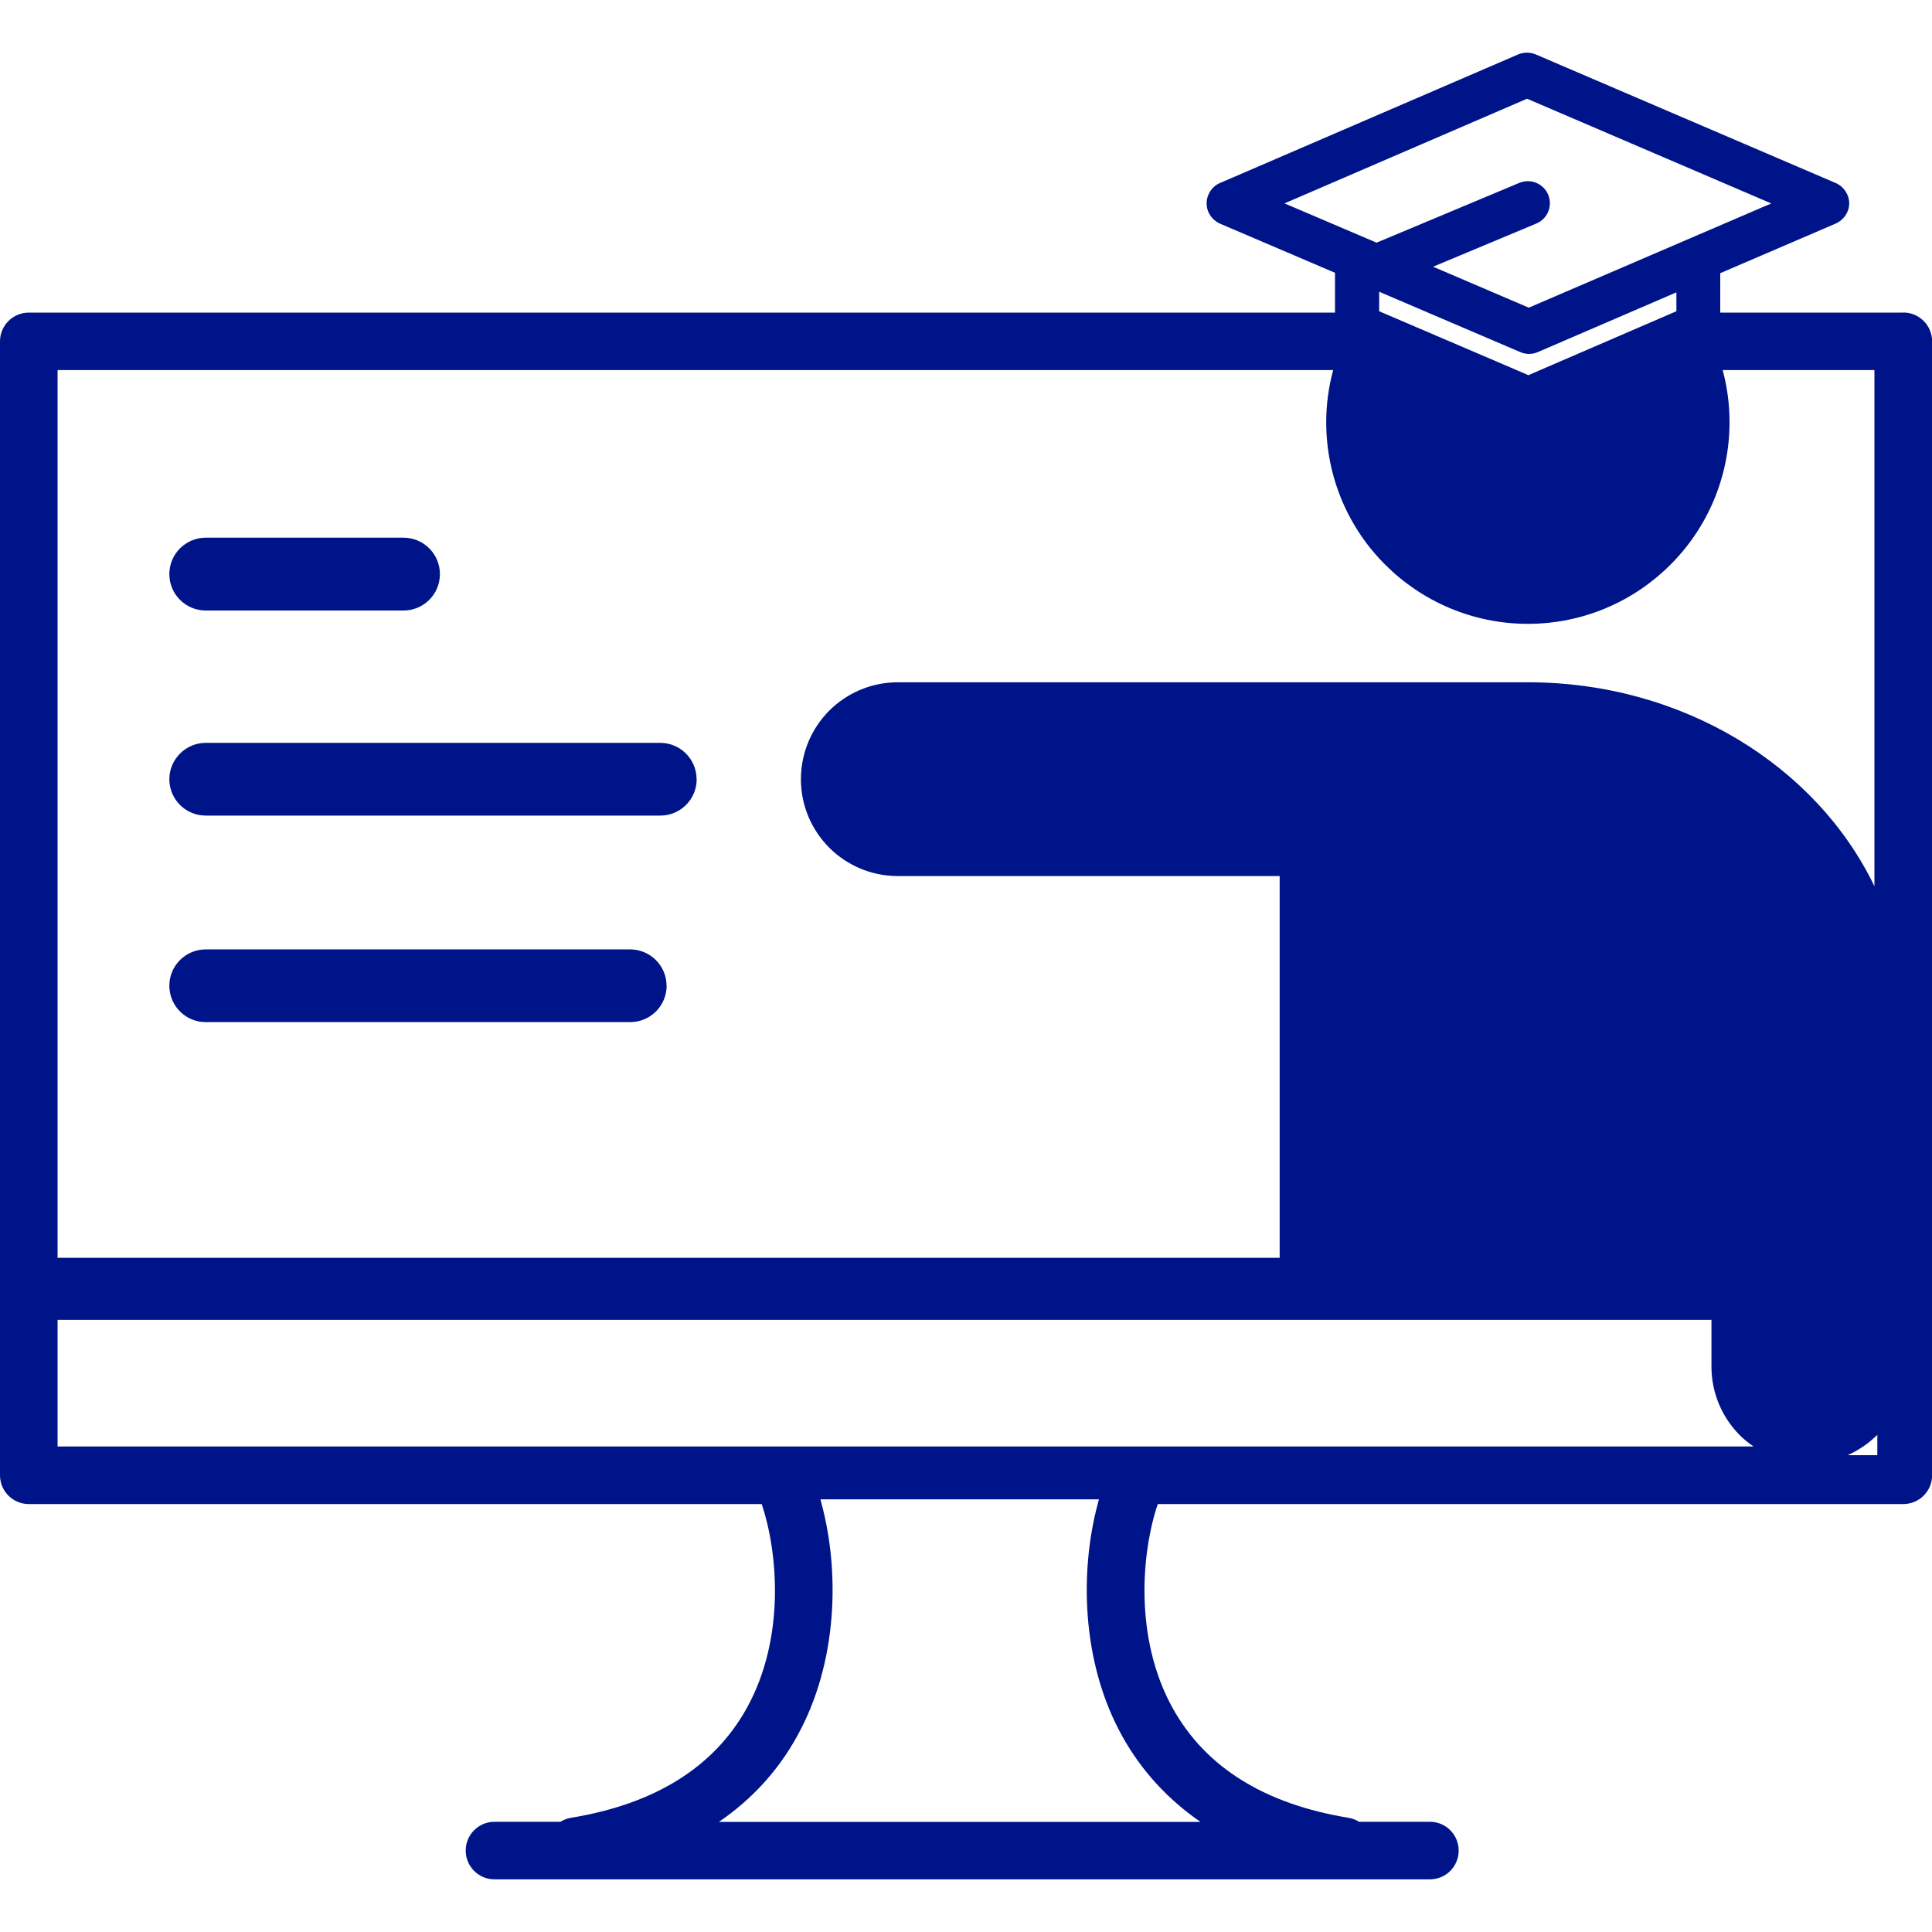
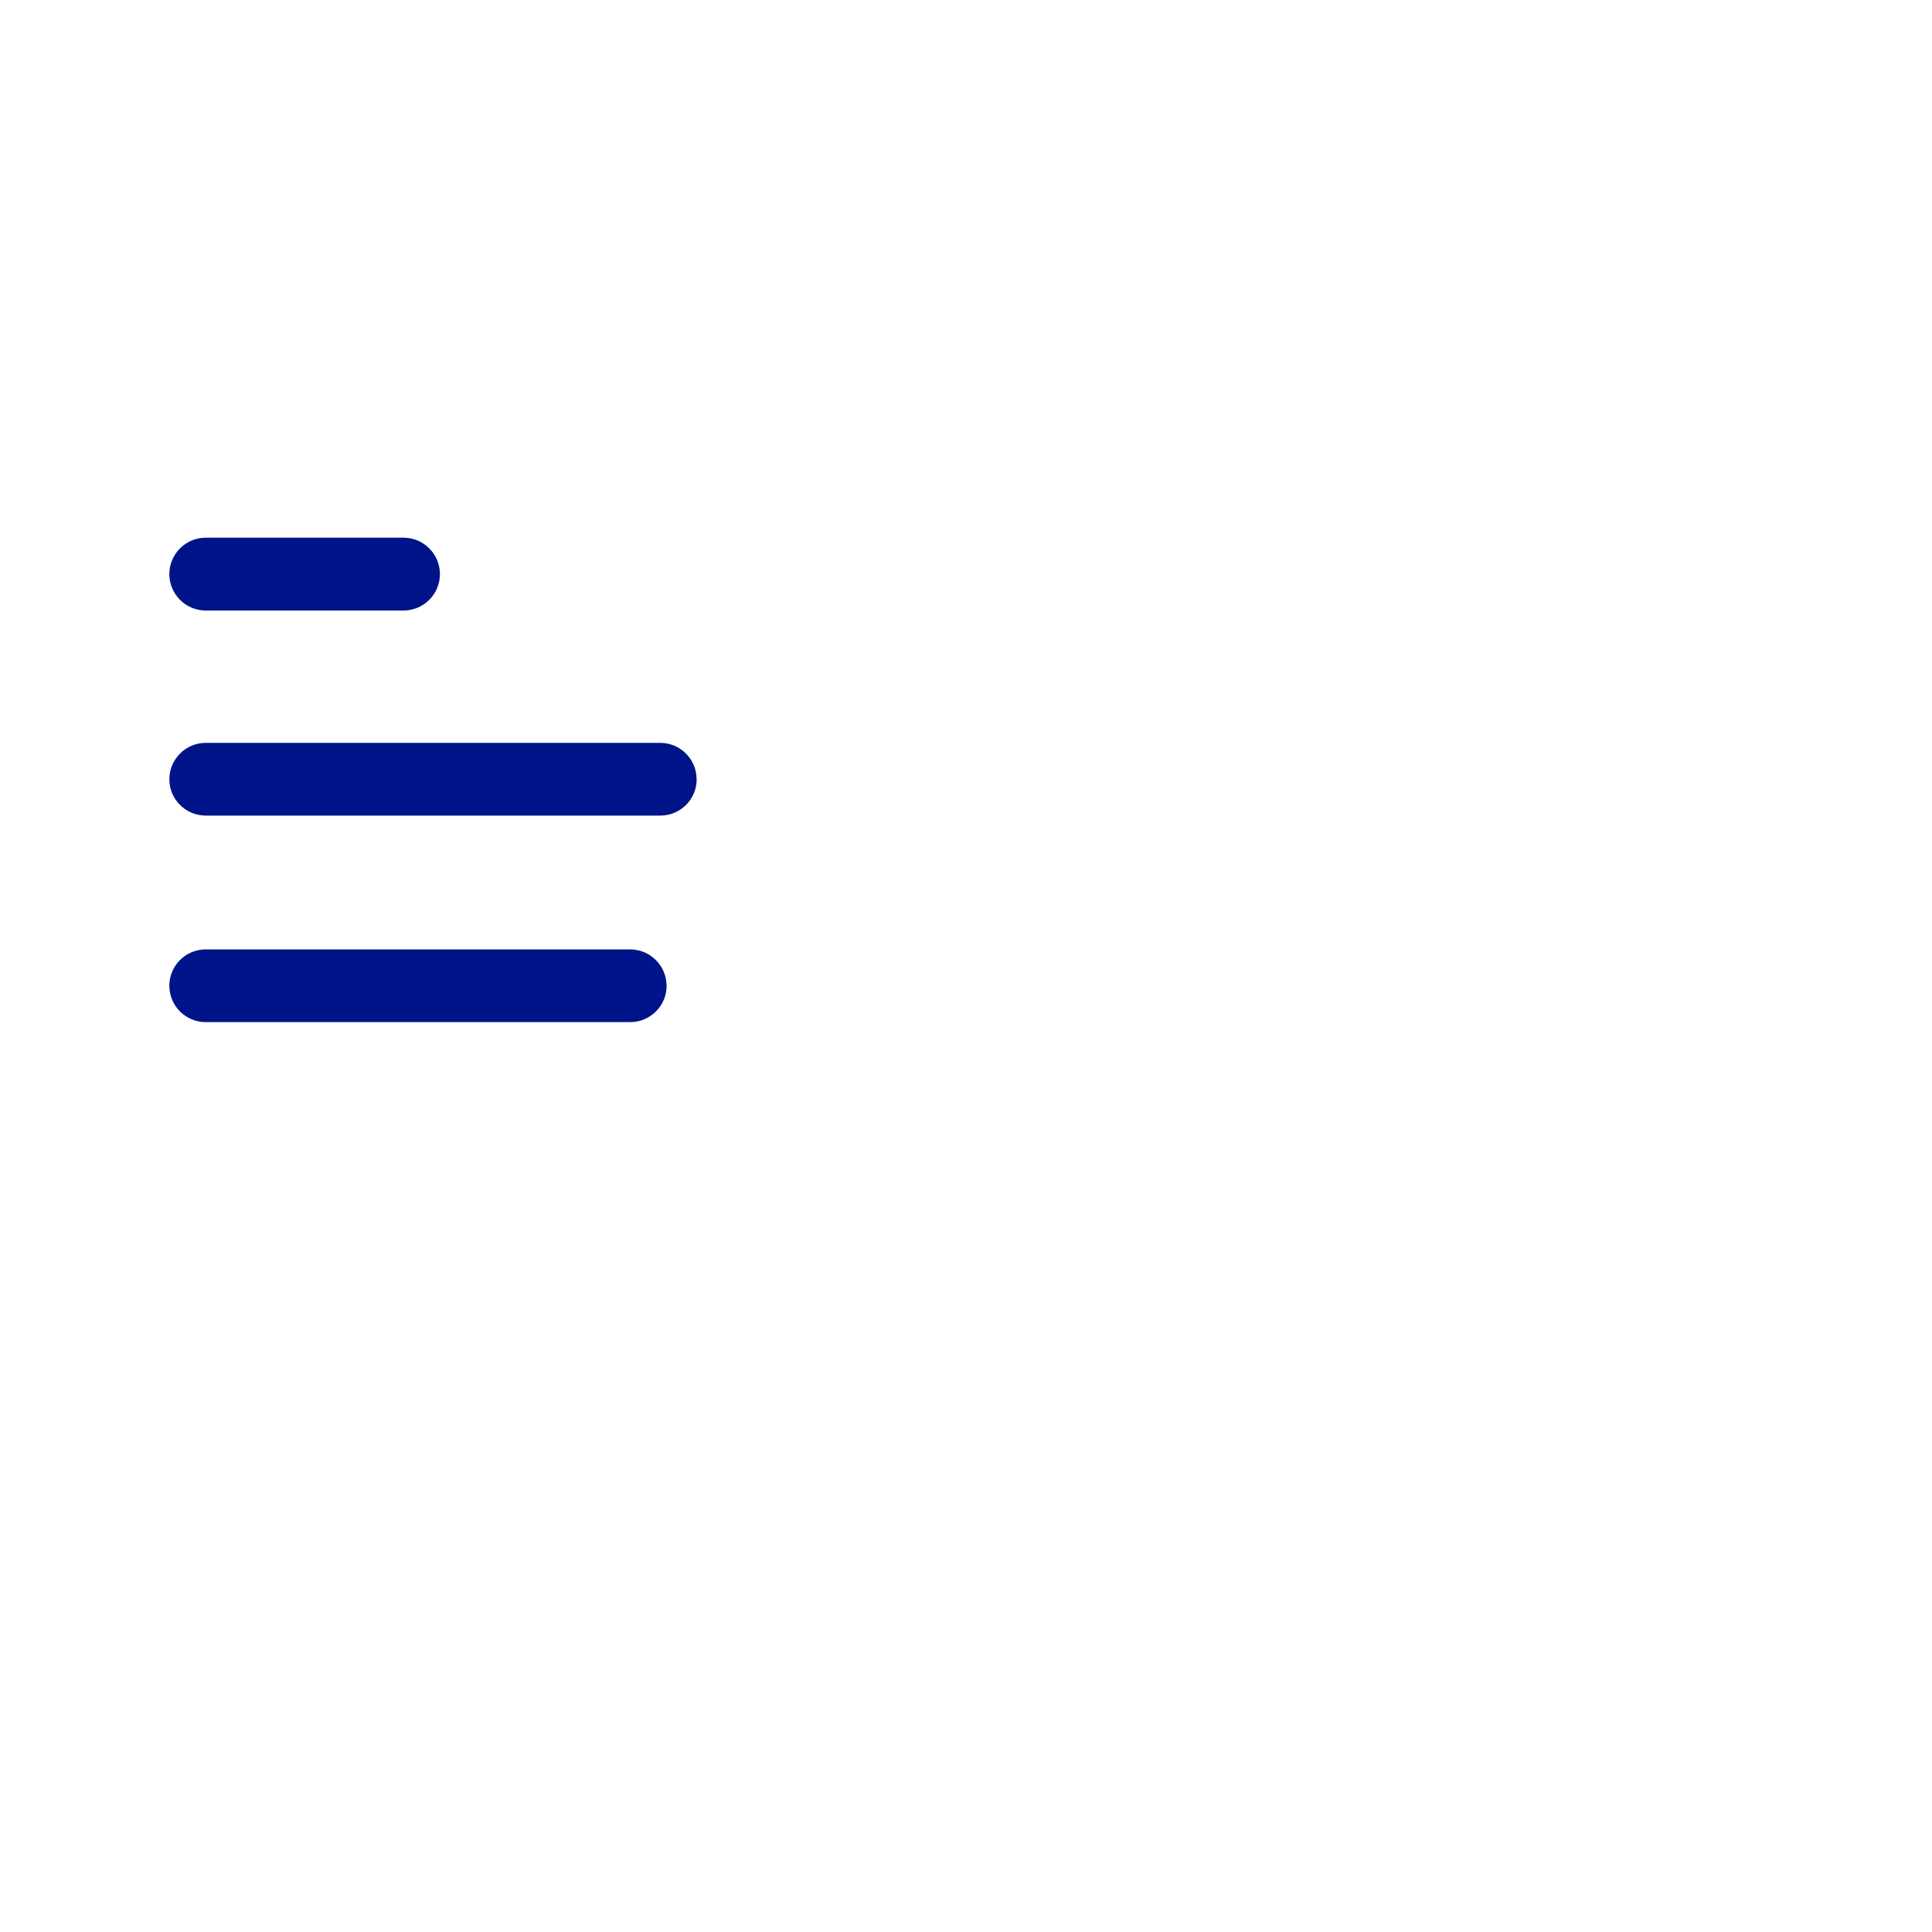
<svg xmlns="http://www.w3.org/2000/svg" id="Calque_2" viewBox="0 0 200 200">
  <defs fill="#001489">
    <style>.cls-1{fill:none;}.cls-2{clip-path:url(#clippath);}</style>
    <clipPath id="clippath" fill="#001489">
      <rect class="cls-1" width="200" height="200" fill="#001489" />
    </clipPath>
  </defs>
  <g id="Calque_2-2">
    <g class="cls-2">
      <g id="Capa_2">
        <path d="m45.54,59.43c0,2.09-1.69,3.77-3.77,3.77h-20.47c-2.09,0-3.77-1.69-3.77-3.77s1.69-3.77,3.77-3.77h20.47c2.09,0,3.77,1.7,3.77,3.77Z" fill="#001489" />
        <path d="m72.12,80.67c0,2.08-1.69,3.76-3.77,3.76H21.3c-2.09,0-3.77-1.69-3.77-3.76s1.69-3.77,3.77-3.77h47.04c2.09,0,3.77,1.69,3.77,3.77Z" fill="#001489" />
        <path d="m69.01,102.04c0,2.09-1.7,3.77-3.78,3.77H21.3c-2.09,0-3.77-1.69-3.77-3.77s1.69-3.76,3.77-3.76h43.92c2.09,0,3.78,1.69,3.78,3.76Z" fill="#001489" />
-         <path d="m197.02,32.36h-18.94v-4.08l11.96-5.14c.83-.37,1.39-1.19,1.39-2.09s-.57-1.75-1.39-2.1l-31.07-13.32c-.58-.24-1.23-.24-1.8,0l-30.89,13.32c-.82.35-1.37,1.18-1.37,2.1s.55,1.73,1.38,2.1l11.91,5.09v4.12H2.98c-1.64,0-2.98,1.33-2.98,2.98v117.38c0,1.65,1.34,2.98,2.98,2.98h75.87c1.67,4.95,2.49,13.87-1.56,21.15-3.4,6.1-9.51,9.91-18.2,11.33-.4.07-.76.21-1.08.41h-6.82c-1.64,0-2.98,1.33-2.98,2.98s1.34,2.98,2.98,2.98h96.83c1.65,0,2.98-1.33,2.98-2.98s-1.33-2.98-2.98-2.98h-7.33c-.32-.2-.69-.34-1.08-.41-8.69-1.42-14.81-5.23-18.2-11.33-4.05-7.28-3.23-16.21-1.56-21.15h77.18c1.64,0,2.98-1.33,2.98-2.98V35.33c0-1.65-1.34-2.98-2.98-2.98Zm-64.04-11.31l25.1-10.83,25.28,10.84-6.12,2.63-18.98,8.16-9.91-4.24,9.38-3.92,1.31-.55c1.16-.48,1.71-1.82,1.23-2.98-.49-1.17-1.83-1.71-2.99-1.23l-11.36,4.76-3.42,1.43-3.35-1.43-6.19-2.64Zm40.56,9.22v1.95h0l-.35.15-13.8,5.96-1.17.51-1.18-.51-13.92-5.96-.35-.15v-2.02l5.05,2.16,9.56,4.09c.58.25,1.23.25,1.81,0l9.49-4.09,4.87-2.1Zm-49.26,158.33h-49.86c3.4-2.32,6.12-5.29,8.08-8.84,4.3-7.73,4.39-17.19,2.56-24.05-.04-.17-.08-.34-.13-.5h28.83c-.05.16-.09.33-.13.5-1.83,6.86-1.74,16.33,2.56,24.05,1.98,3.55,4.7,6.51,8.08,8.84ZM5.96,149.74v-13.11h171.21v4.84c0,2.77,1.12,5.28,2.93,7.1.44.44.91.82,1.43,1.17H5.96Zm173.95-73.2c-6.24-3.74-13.71-5.91-21.75-5.91h-65.21c-2.77,0-5.29,1.12-7.11,2.94-1.8,1.8-2.93,4.33-2.93,7.1s1.13,5.27,2.93,7.08c1.82,1.82,4.34,2.94,7.11,2.94h39.52v39.52H5.96V38.31h132.05c-.47,1.73-.72,3.55-.72,5.4,0,5.75,2.33,10.99,6.11,14.75,3.77,3.77,9.01,6.12,14.76,6.12s10.99-2.34,14.76-6.12c3.77-3.75,6.12-9,6.12-14.75,0-1.86-.24-3.67-.71-5.4h15.71v53.43c-3.01-6.24-7.96-11.49-14.13-15.2Zm14.43,74.1h-3.07c.56-.25,1.09-.55,1.59-.89.42-.28.81-.59,1.18-.94.09-.06.17-.15.26-.23,0-.03.03-.05.04-.07v2.14Z" fill="#001489" />
      </g>
    </g>
  </g>
</svg>